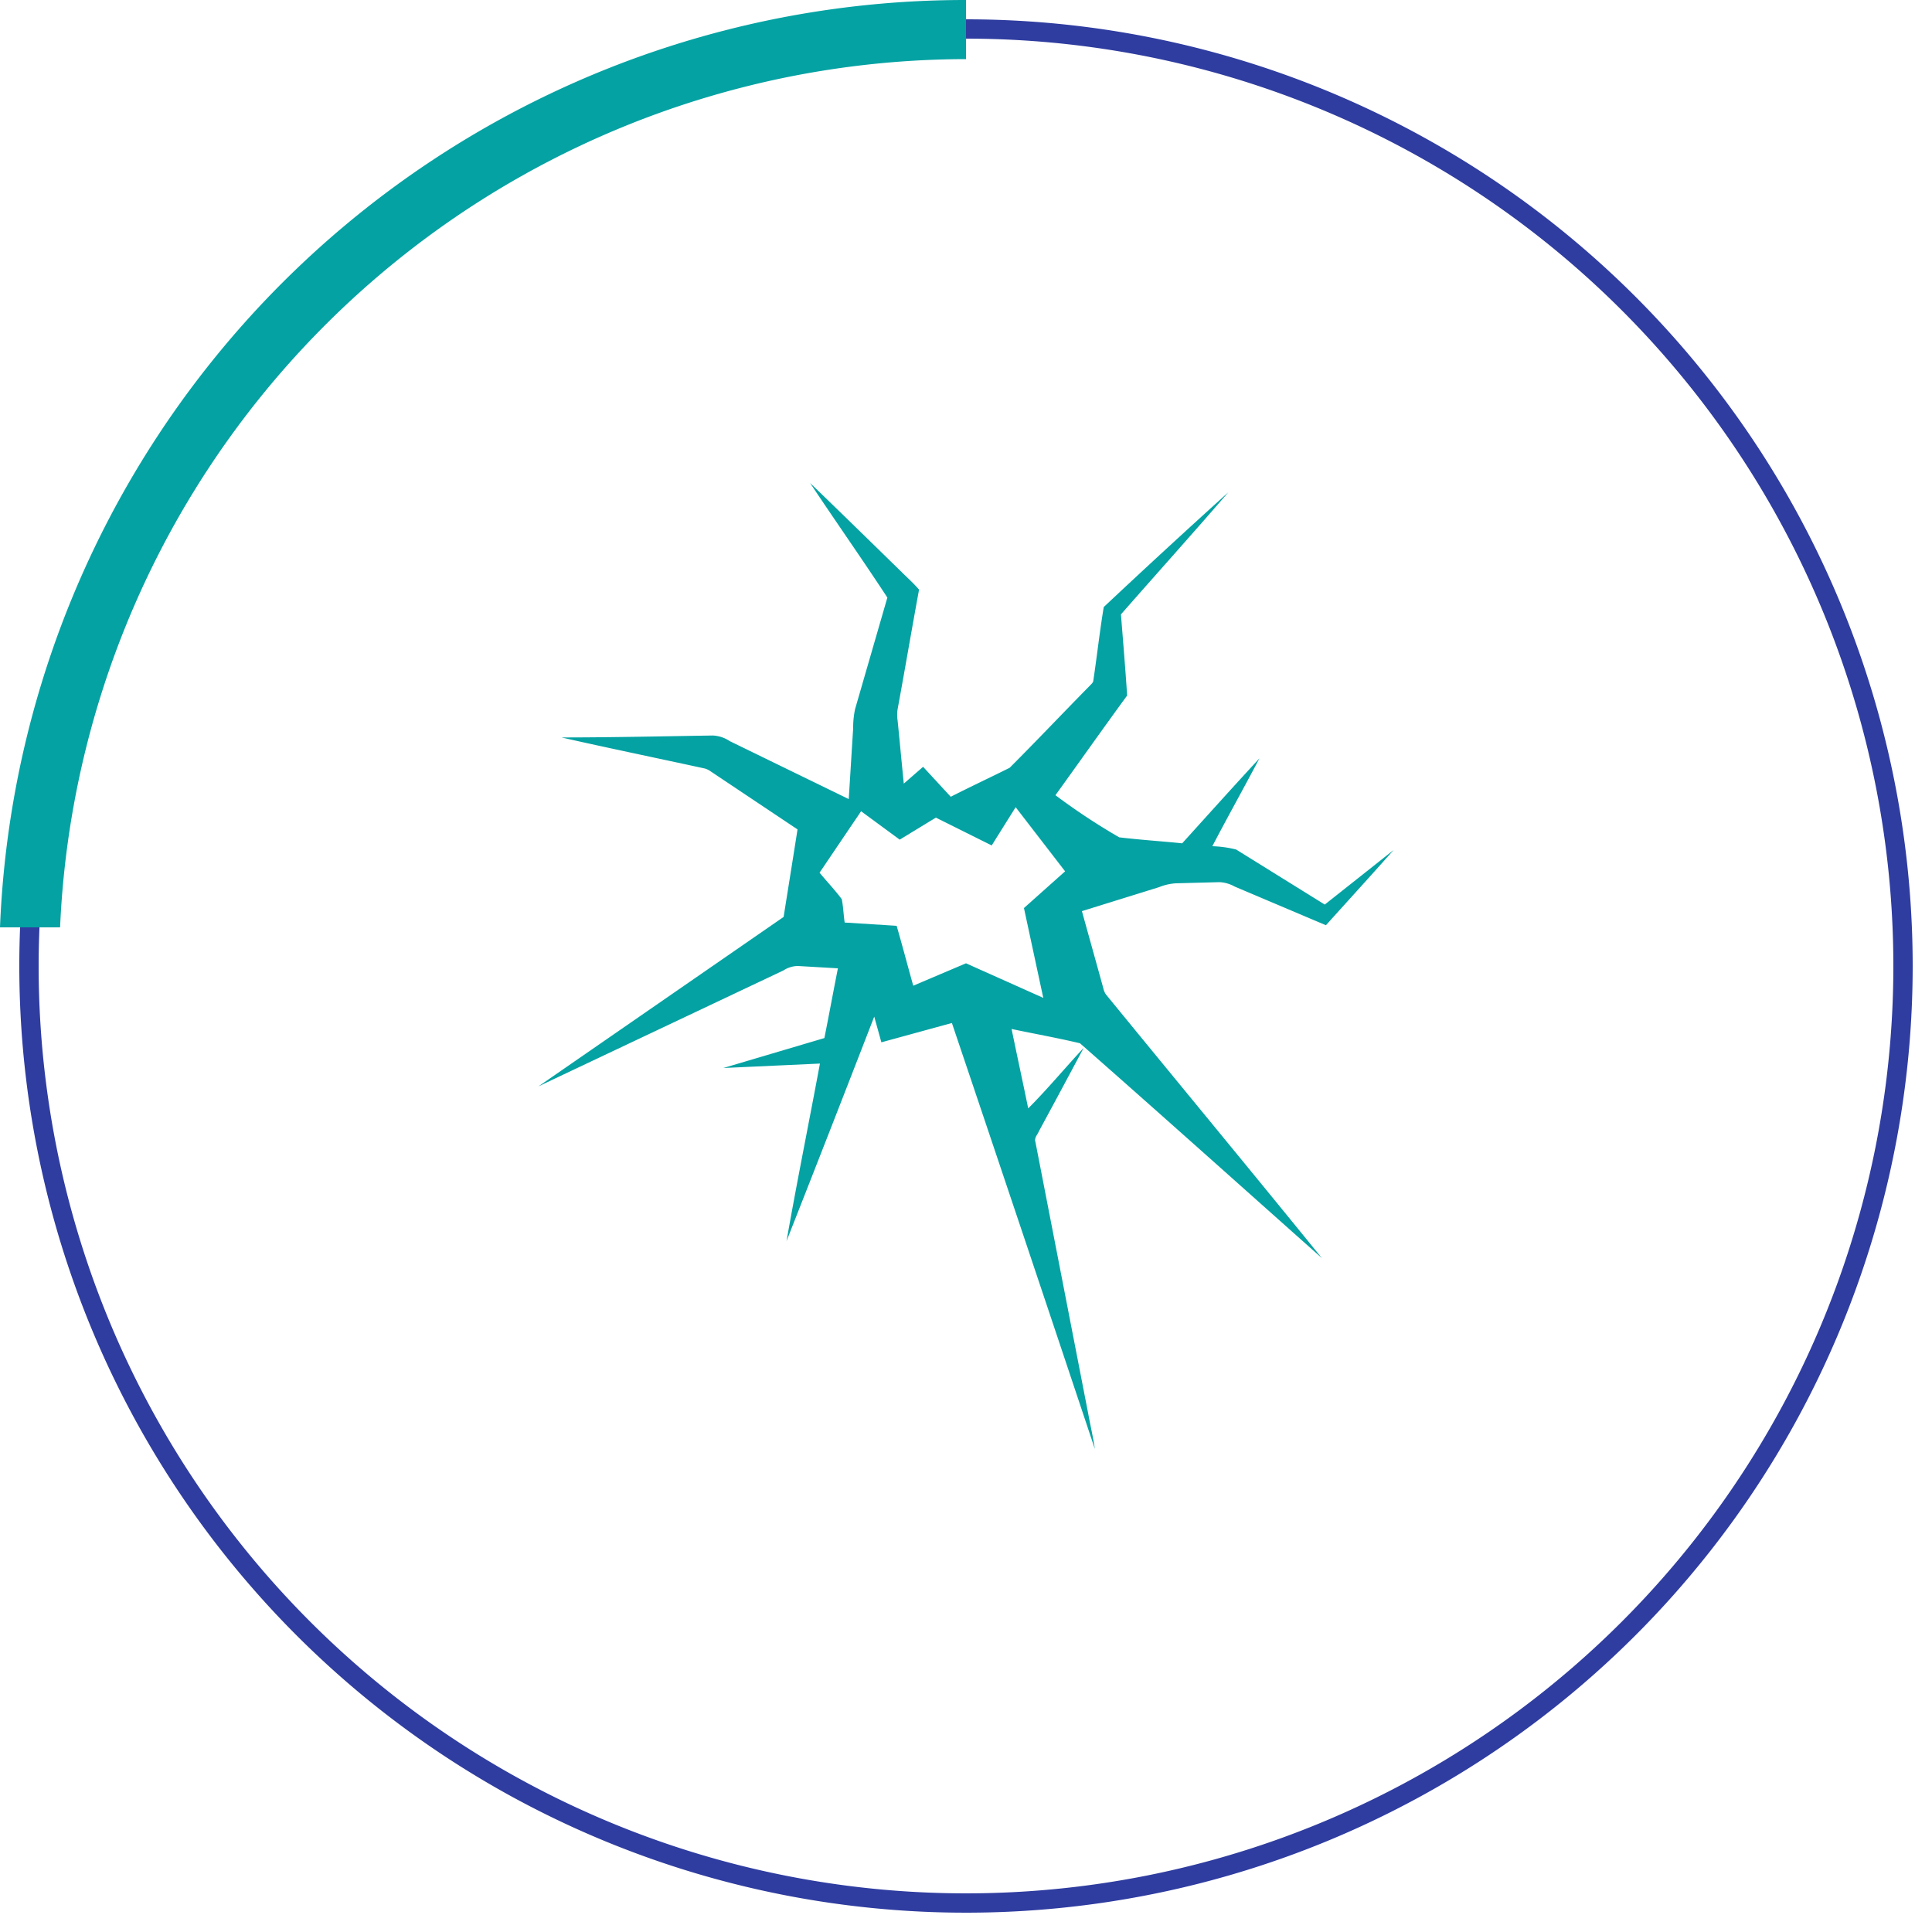
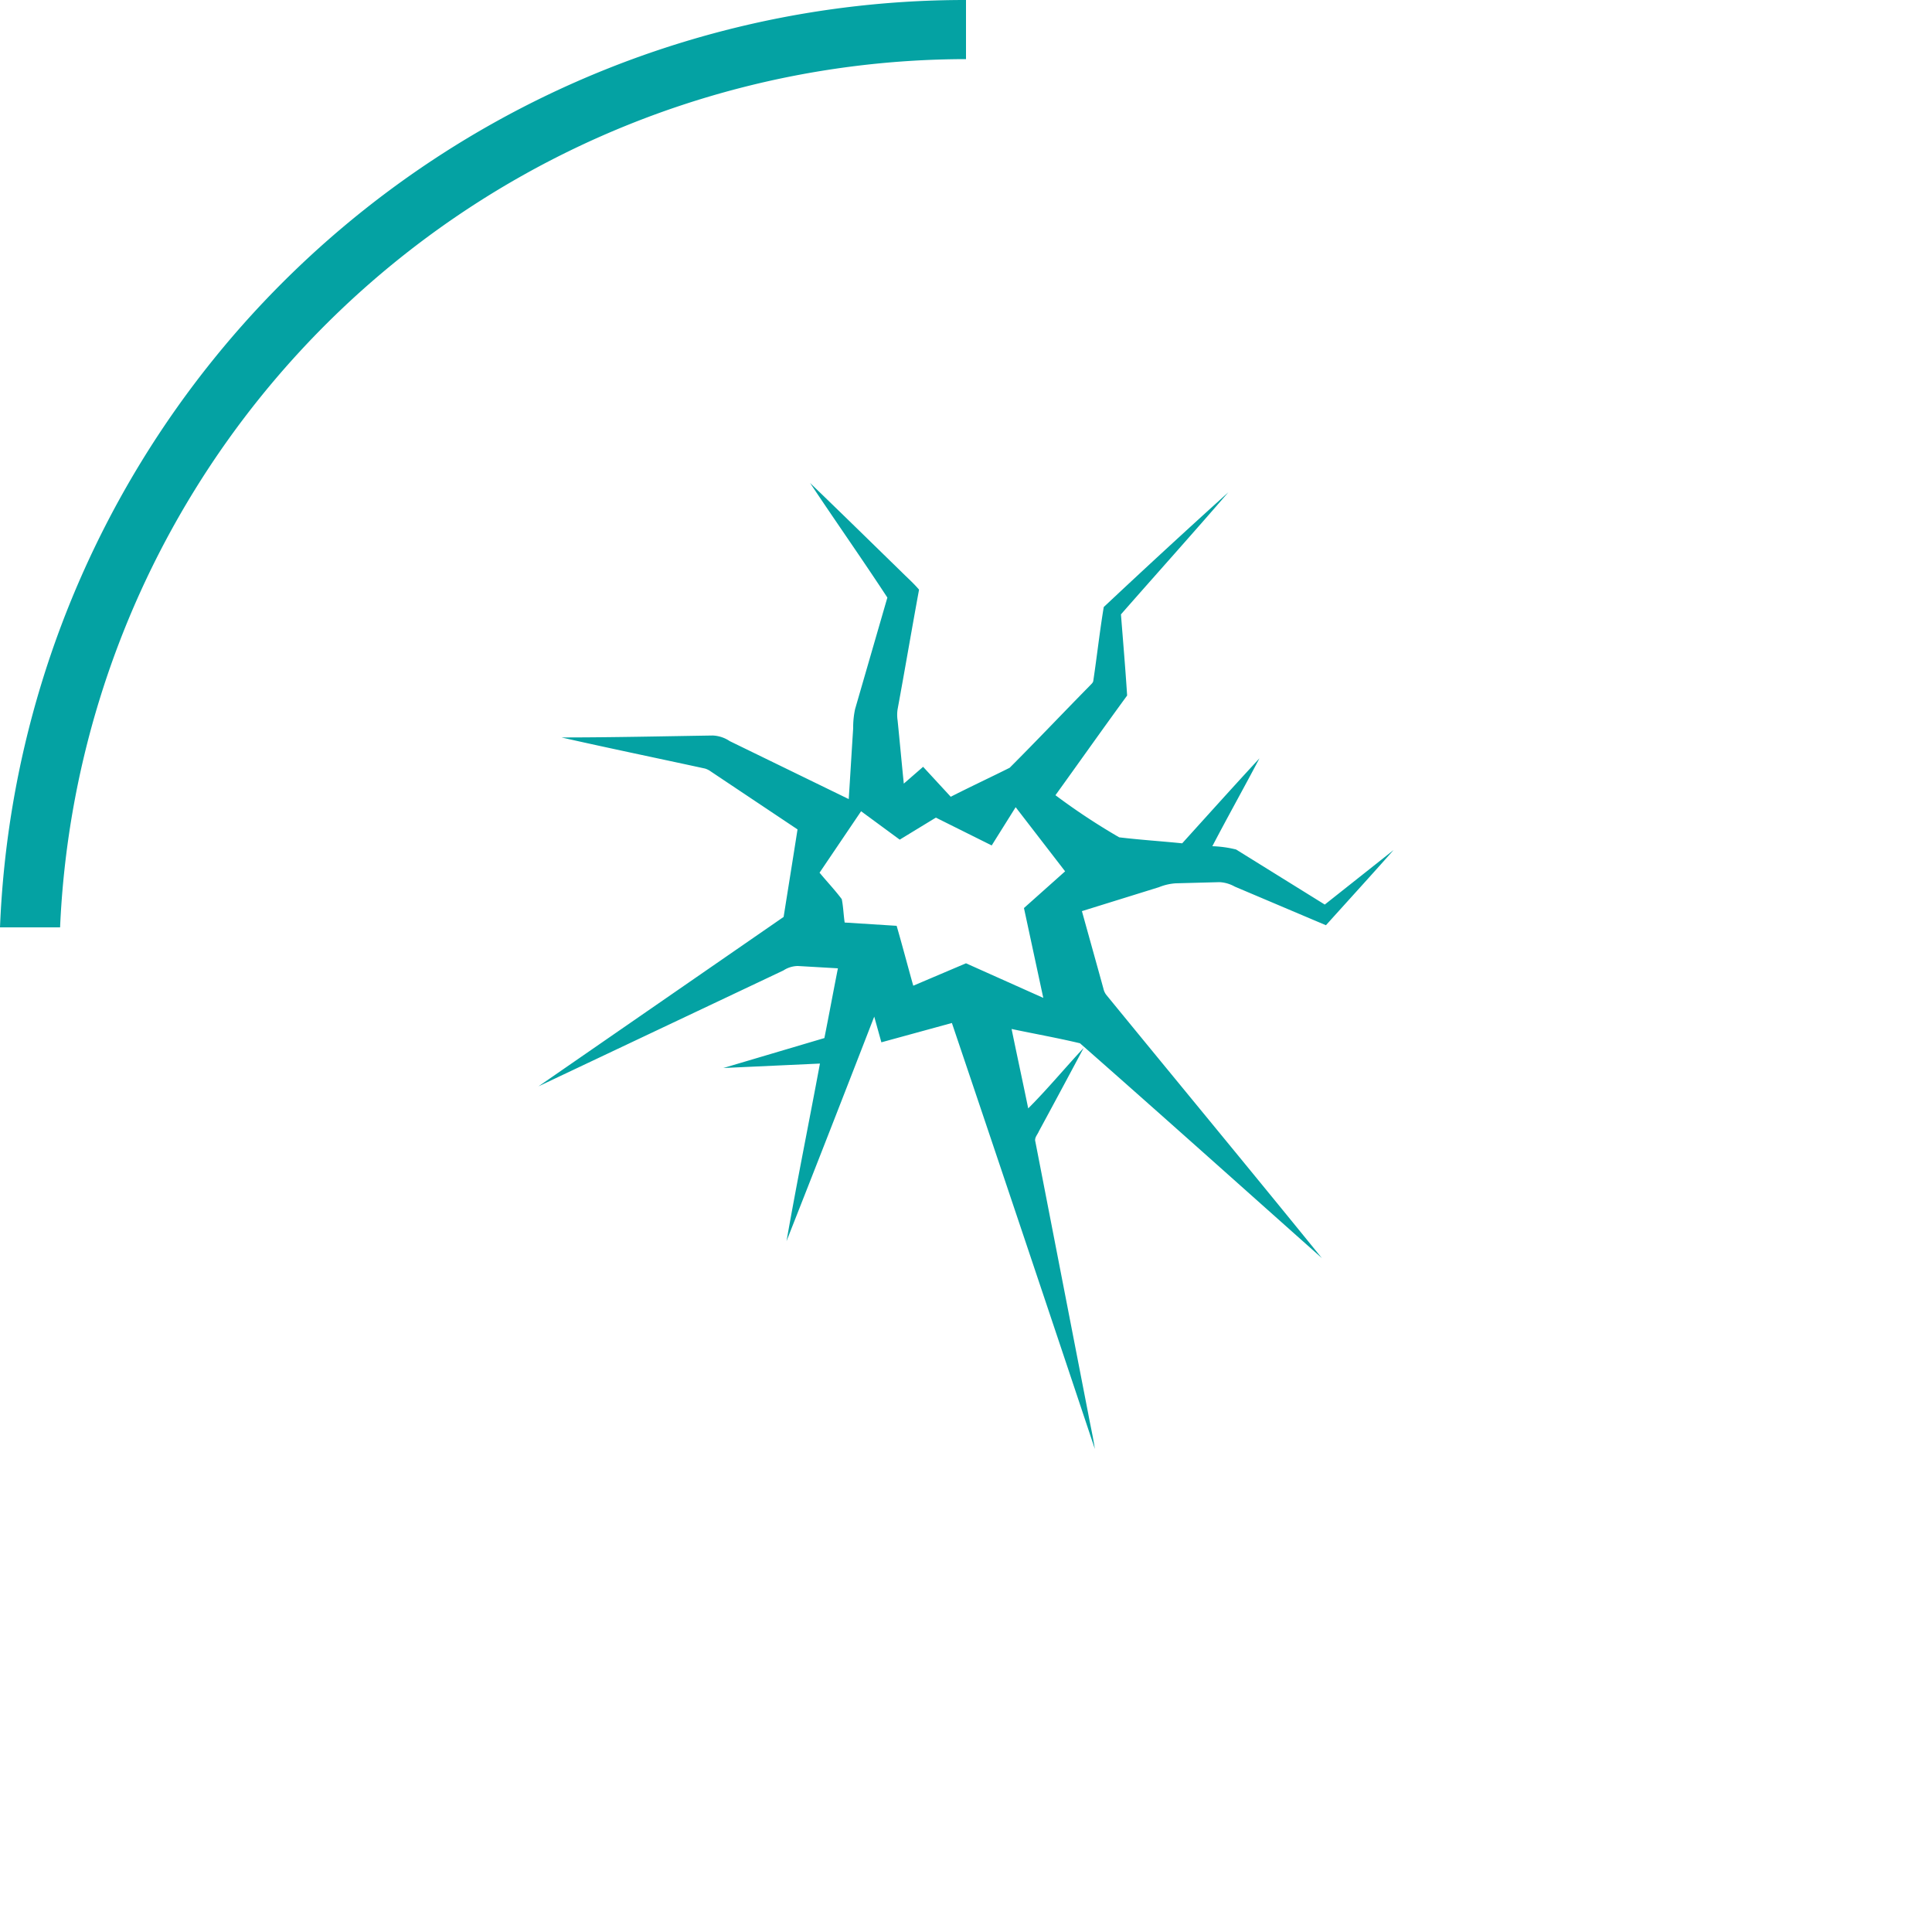
<svg xmlns="http://www.w3.org/2000/svg" id="Слой_1" data-name="Слой 1" viewBox="0 0 100 100">
  <title>11_icon</title>
-   <path d="M50,2A48,48,0,1,1,2,50,48.05,48.05,0,0,1,50,2m0-1A49,49,0,1,0,99,50,49,49,0,0,0,50,1Z" style="fill: #2f3da0" />
  <path d="M0,48H3.11A47,47,0,0,1,50,3.06V0A50,50,0,0,0,0,48Z" style="fill: #04a2a3" />
  <path d="M41.93,25c1.58,1.52,3.15,3.06,4.72,4.59.31.31.64.6.92.93-.38,2.06-.73,4.13-1.11,6.19a1.91,1.91,0,0,0,0,.58c.11,1.09.21,2.18.32,3.27l1-.87,1.43,1.55c1-.51,2.05-1,3.05-1.5,1.4-1.4,2.76-2.84,4.15-4.25.07-.08.17-.15.18-.26.19-1.27.33-2.55.54-3.81,2.13-2,4.3-4,6.45-5.94-1.83,2.12-3.71,4.21-5.56,6.32.11,1.4.23,2.8.32,4.2-1.25,1.71-2.47,3.44-3.71,5.16a33.42,33.42,0,0,0,3.3,2.18c1.08.13,2.18.2,3.26.31,1.33-1.47,2.65-2.94,4-4.4-.8,1.52-1.63,3-2.44,4.55a5.79,5.79,0,0,1,1.23.17l4.59,2.85L72.13,44c-1.16,1.31-2.33,2.59-3.5,3.89l-4.72-2a1.79,1.79,0,0,0-.79-.23l-2.26.06a2.76,2.76,0,0,0-.87.2L56,47.16c.37,1.34.75,2.69,1.11,4a.84.84,0,0,0,.14.32c3.72,4.55,7.47,9.08,11.17,13.64C64.28,61.44,60.11,57.7,55.9,54c-1.17-.28-2.36-.49-3.54-.74.28,1.37.58,2.74.86,4.11,1-1,1.9-2.09,2.87-3.13q-1.15,2.16-2.32,4.32c-.07.17-.24.33-.18.53l2.74,14.1c.11.6.25,1.2.34,1.81Q53,64,49.27,52.95l-3.65,1-.37-1.33Q43,58.43,40.71,64.24c.54-3.07,1.16-6.13,1.73-9.19l-5,.23,5.23-1.55c.24-1.2.46-2.4.7-3.61L41.3,50a1.39,1.39,0,0,0-.75.23l-12.68,6,12.69-8.77c.24-1.51.48-3,.72-4.53l-4.49-3a1,1,0,0,0-.3-.15c-2.48-.54-5-1.06-7.43-1.61,2.61,0,5.22-.06,7.83-.1a1.7,1.7,0,0,1,.88.29l6.16,3c.08-1.22.15-2.44.23-3.66a4.51,4.51,0,0,1,.1-1l1.67-5.77C44.6,28.9,43.26,27,41.93,25Zm9.4,18.76-2.89-1.44-1.87,1.14-2-1.47-2.15,3.18c.38.46.79.89,1.15,1.37.08.4.09.81.15,1.21l2.69.17c.29,1,.57,2.07.86,3.1L50,49.86l4,1.79-1-4.65,2.13-1.9-2.56-3.32Z" style="fill: #04a2a3" />
</svg>